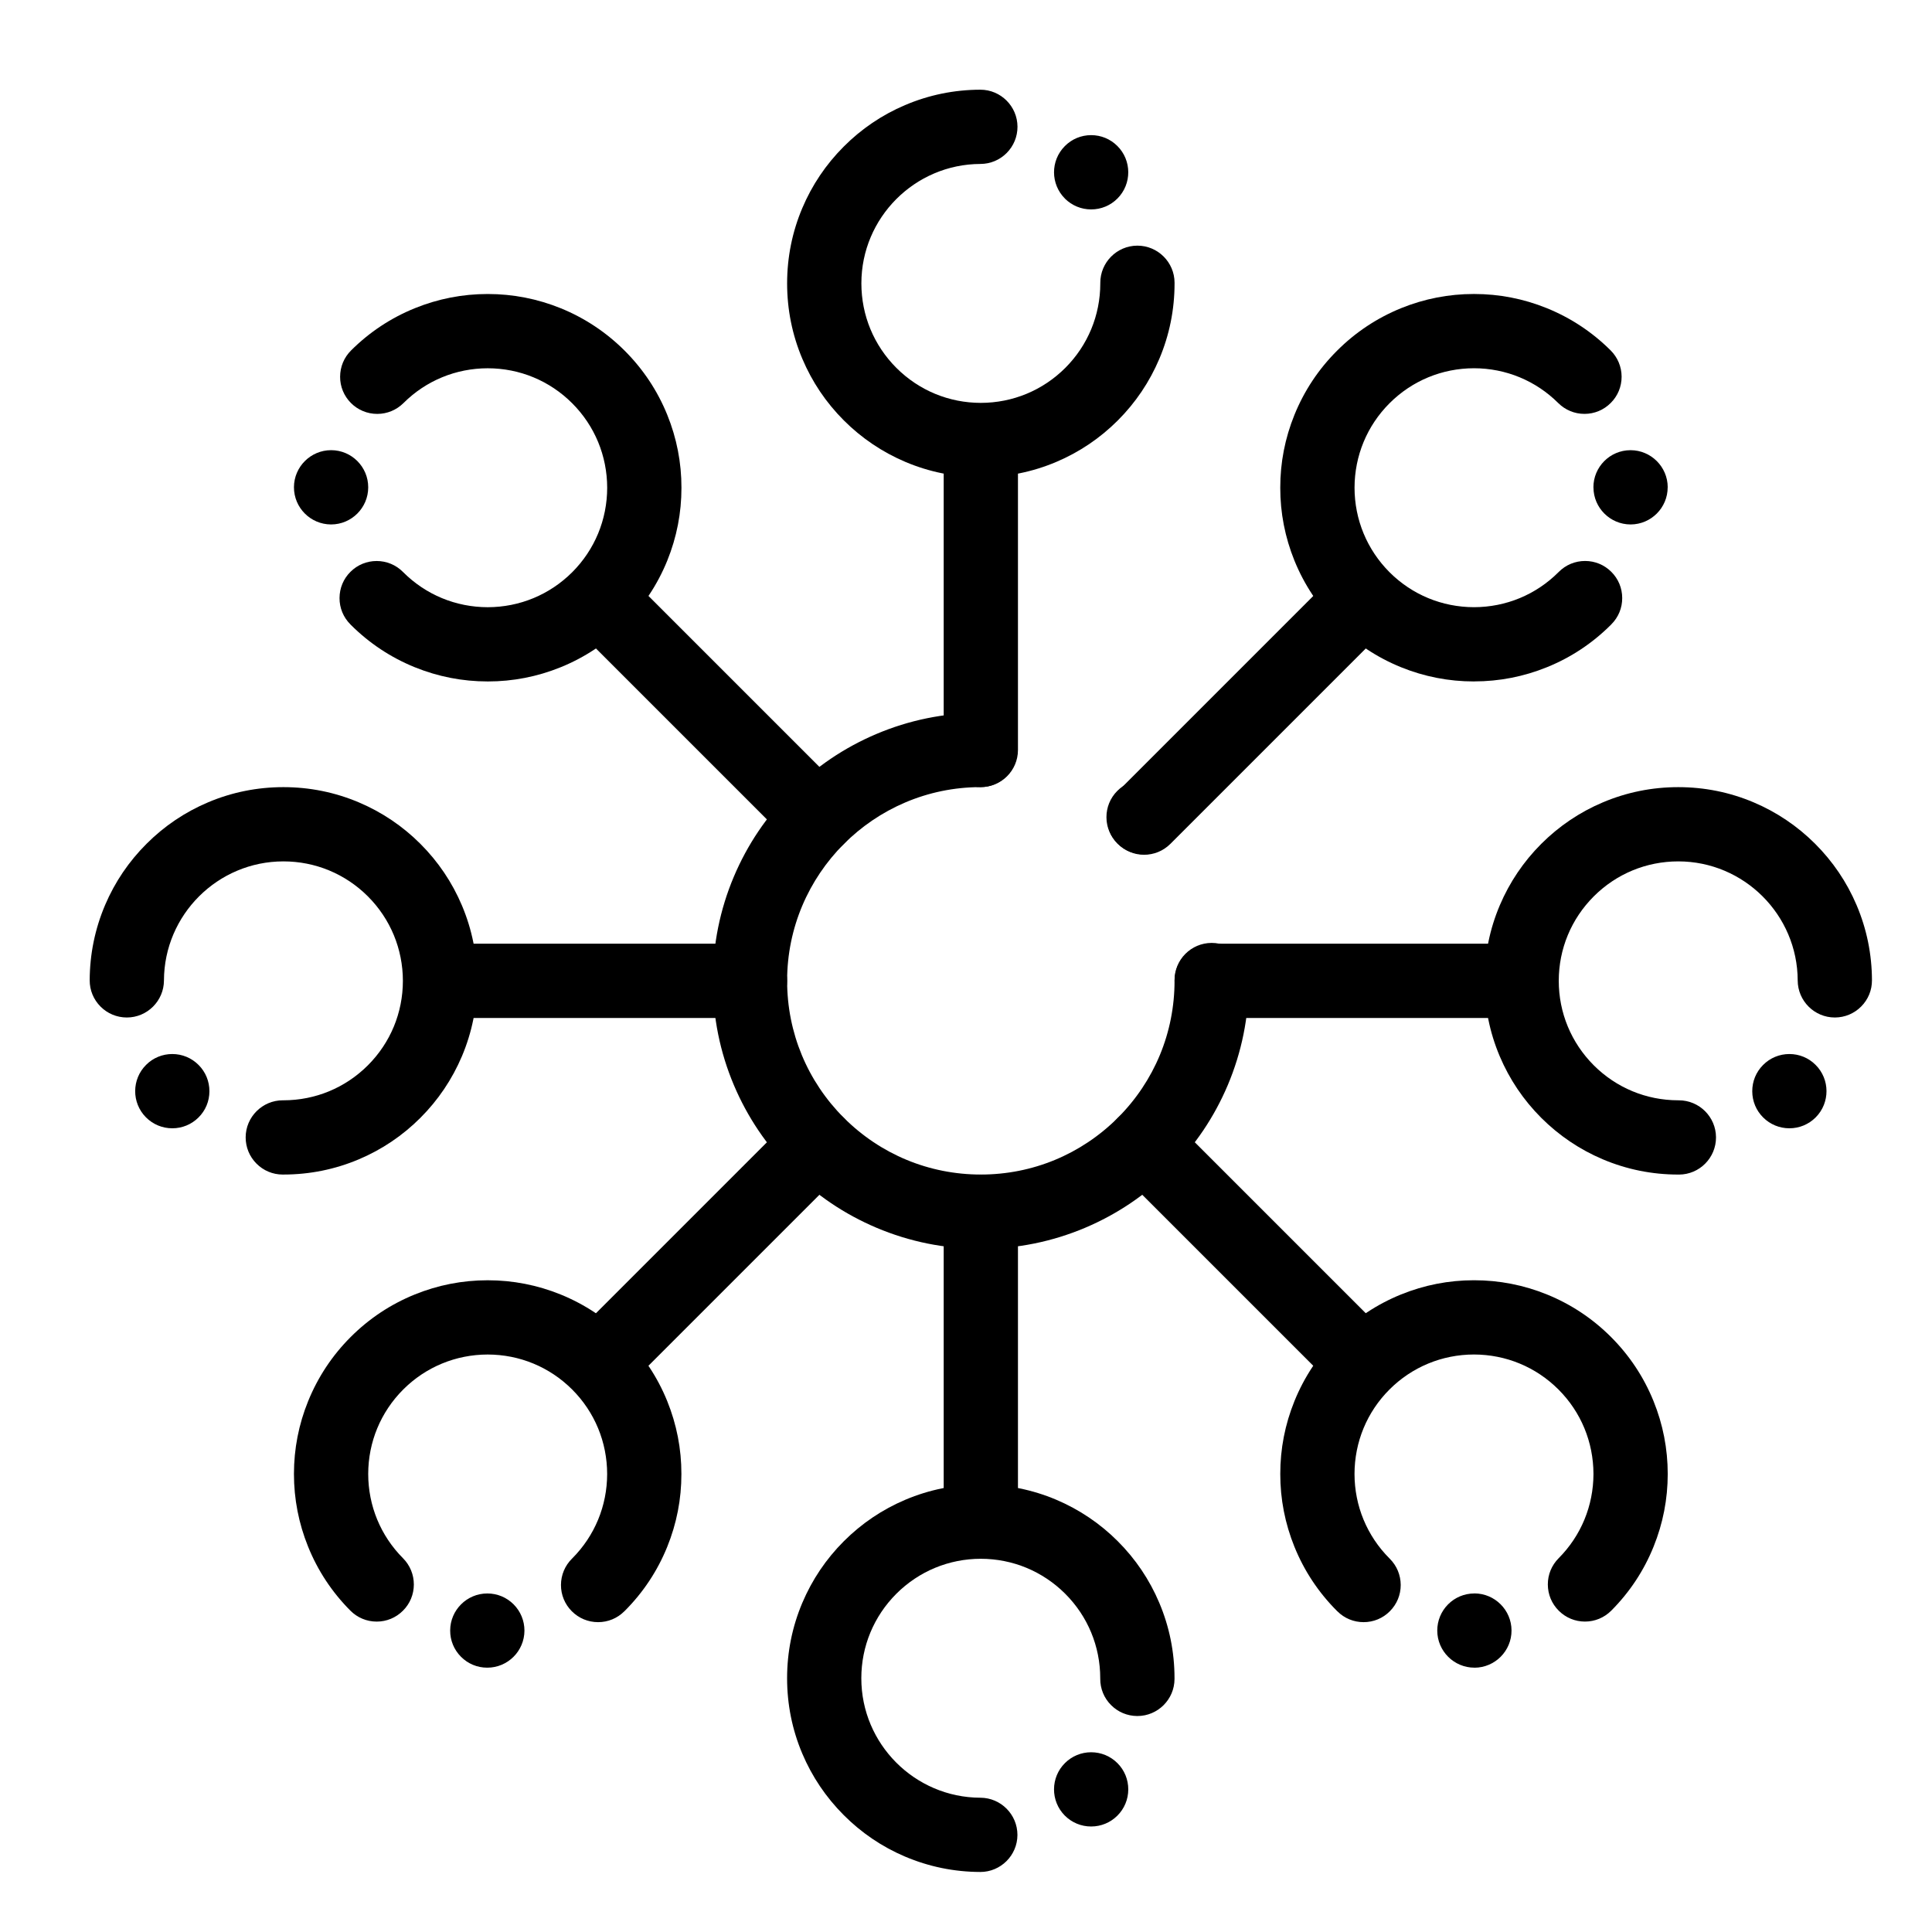
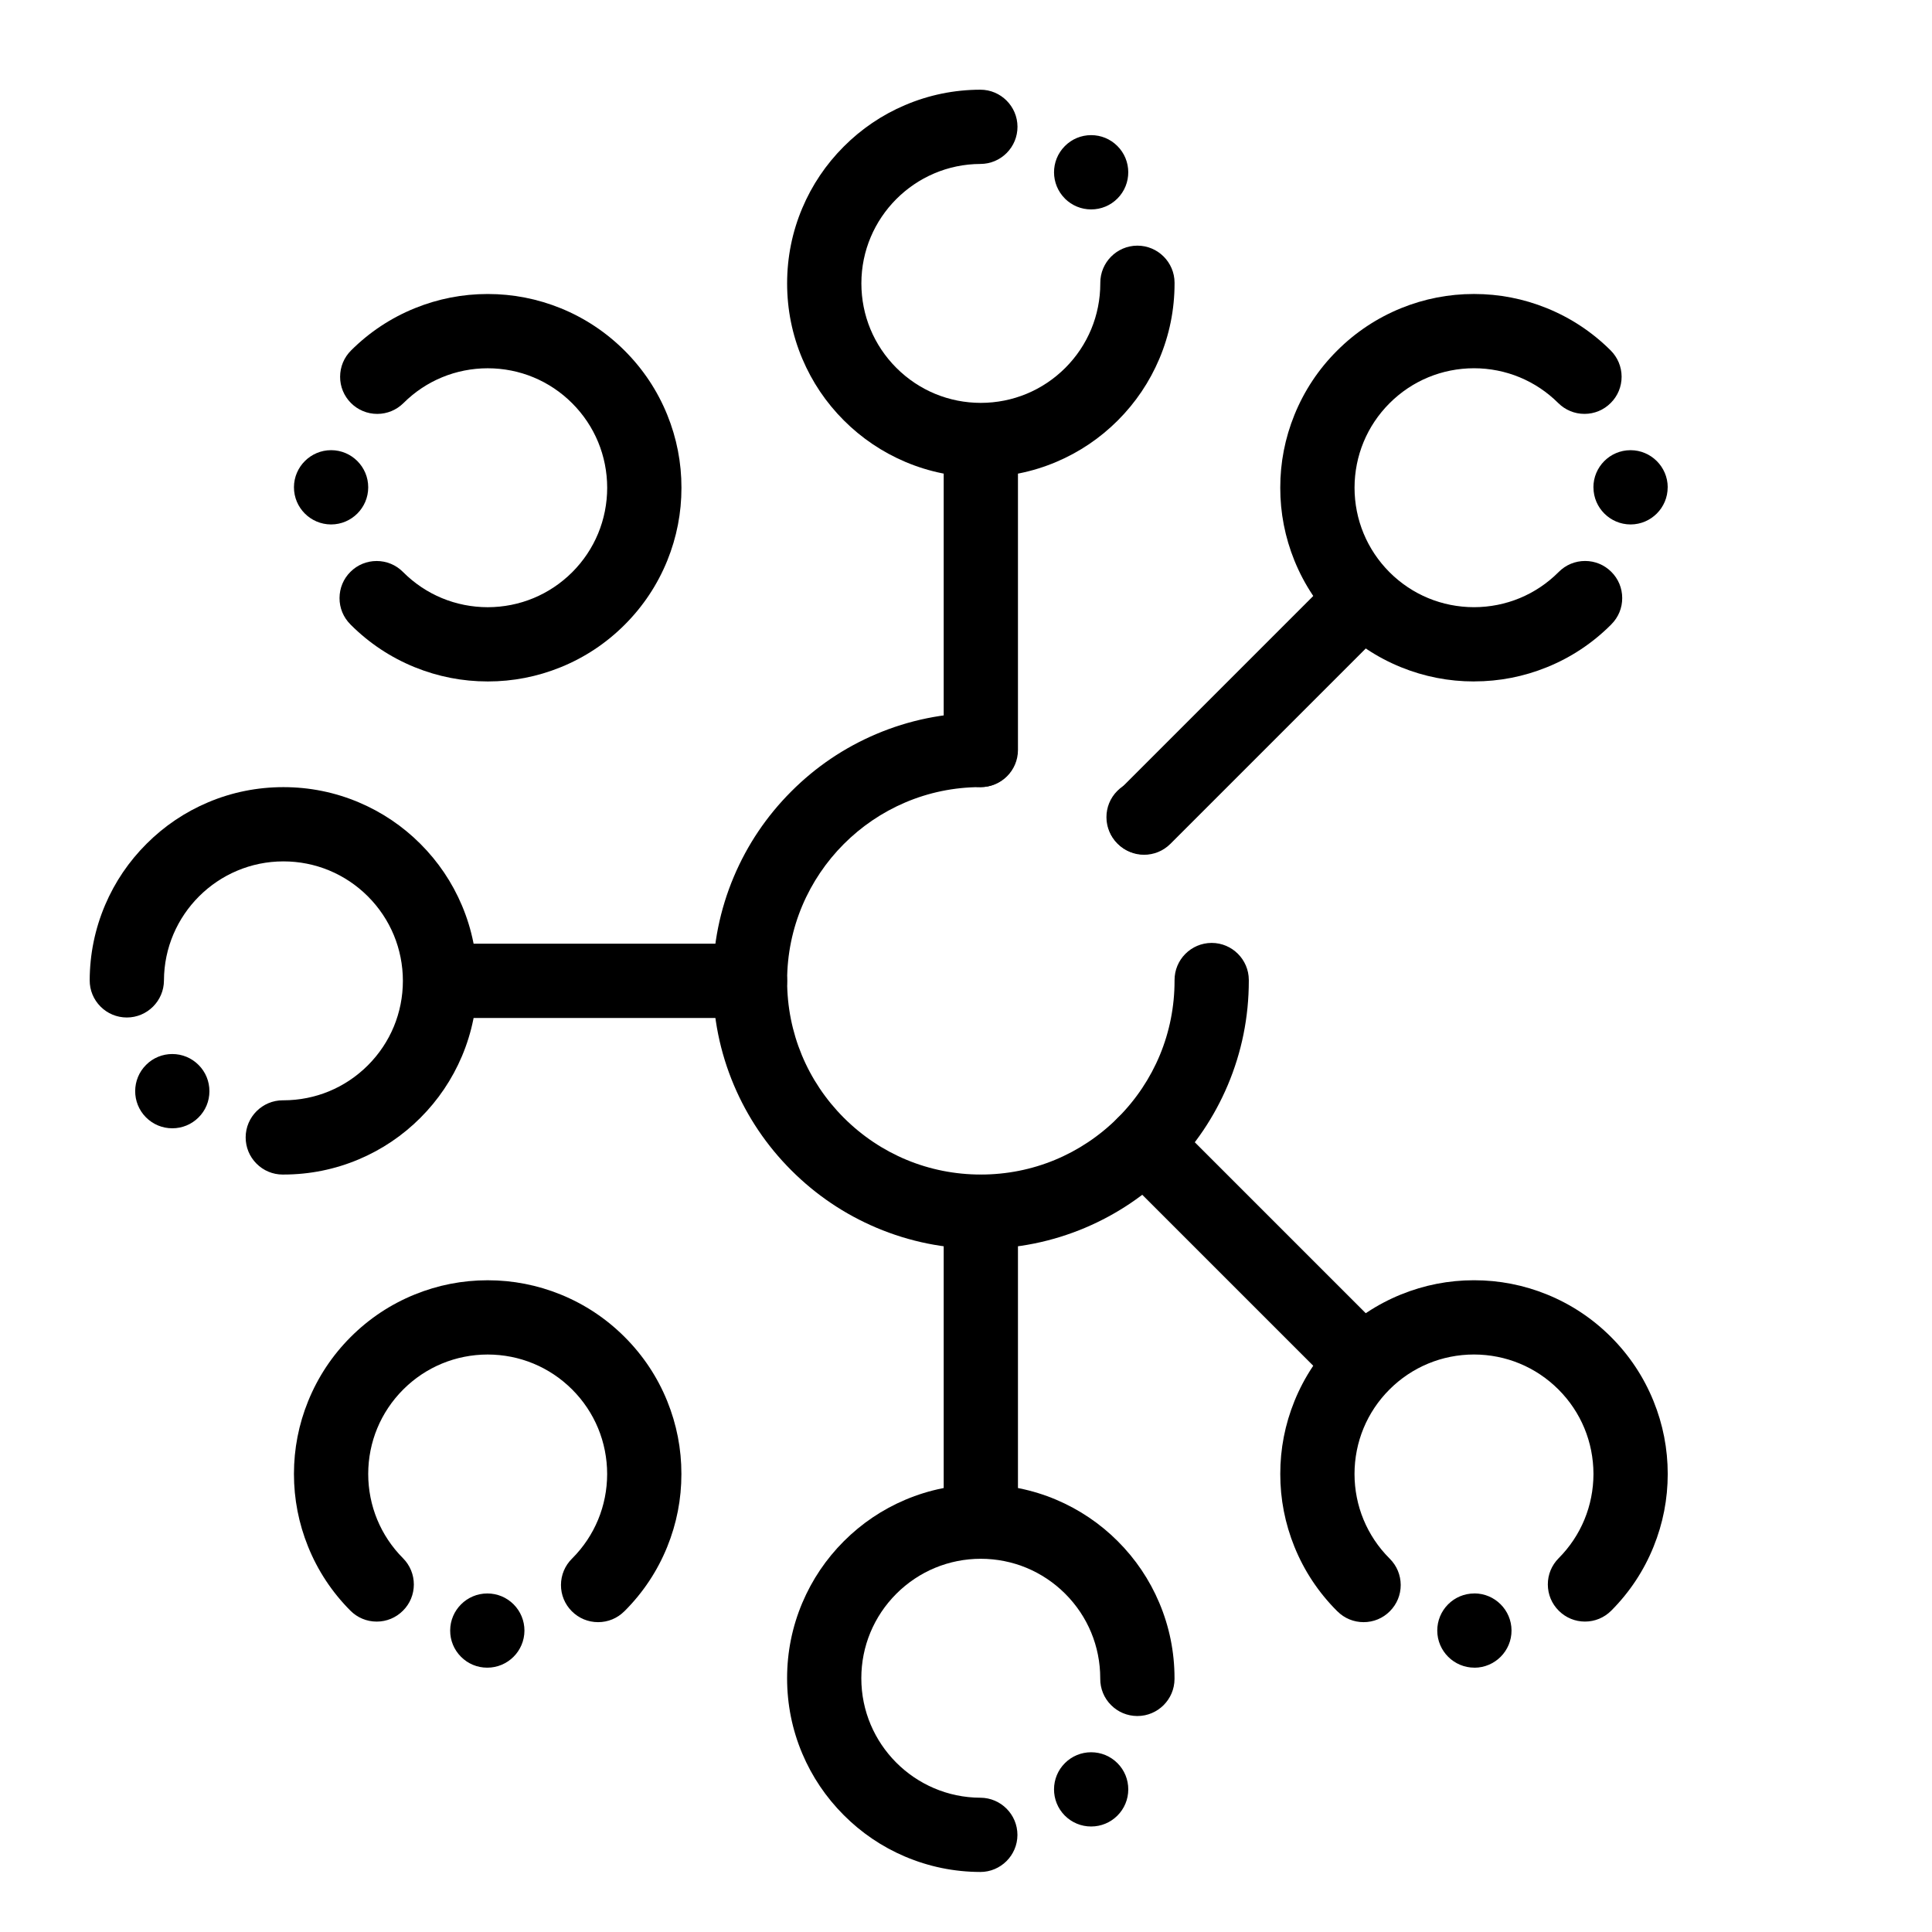
<svg xmlns="http://www.w3.org/2000/svg" fill="#000000" width="800px" height="800px" version="1.1" viewBox="144 144 512 512">
  <g>
    <path d="m403.93 474.95c-9.594 0-18.895-1.879-27.641-5.578-8.461-3.582-16.059-8.699-22.574-15.223-6.523-6.516-11.641-14.113-15.223-22.574-3.699-8.746-5.578-18.055-5.578-27.641 0-9.574 1.871-18.863 5.559-27.602 3.57-8.453 8.68-16.039 15.184-22.555 6.496-6.523 14.07-11.641 22.516-15.23 8.727-3.711 18.008-5.609 27.582-5.629h0.02c5.41 0 9.832 4.398 9.84 9.809 0.012 2.629-1.012 5.106-2.863 6.965-1.859 1.859-4.32 2.894-6.957 2.902-28.242 0.059-51.207 23.094-51.199 51.336 0 13.699 5.344 26.598 15.035 36.301 9.711 9.695 22.602 15.035 36.301 15.035 13.699 0 26.586-5.344 36.301-15.035 9.695-9.711 15.035-22.602 15.035-36.301v-0.012-0.168c-0.02-5.422 4.379-9.848 9.809-9.867h0.031c5.41 0 9.82 4.398 9.84 9.801v0.25c0 9.586-1.879 18.895-5.578 27.641-3.582 8.461-8.699 16.059-15.223 22.574-6.516 6.523-14.113 11.641-22.574 15.223-8.746 3.699-18.055 5.578-27.641 5.578zm43.129-104.56c-2.617 0-5.078-1.023-6.938-2.863 0 0 0-0.012-0.012-0.012-3.836-3.828-3.856-10.066-0.027-13.902 1.859-1.879 4.34-2.902 6.977-2.902 2.617 0 5.078 1.012 6.926 2.856h0.012c3.848 3.828 3.867 10.078 0.039 13.914-1.859 1.875-4.34 2.91-6.977 2.91z" />
    <path d="m403.93 270.45c-6.926 0-13.656-1.359-19.984-4.035-6.109-2.59-11.602-6.289-16.316-11-4.715-4.715-8.414-10.203-11-16.324-2.676-6.328-4.035-13.047-4.035-19.984 0-6.918 1.348-13.629 4.016-19.945 2.578-6.102 6.269-11.59 10.973-16.297 4.695-4.715 10.164-8.422 16.266-11.012 6.309-2.688 13.008-4.062 19.926-4.082h0.031c5.41 0 9.82 4.398 9.84 9.809 0 2.629-1.012 5.098-2.863 6.965-1.852 1.859-4.32 2.894-6.949 2.902-17.406 0.051-31.566 14.25-31.559 31.656 0 8.453 3.297 16.402 9.27 22.387 5.992 5.984 13.941 9.27 22.387 9.277 8.441-0.012 16.395-3.297 22.387-9.277 5.973-5.984 9.258-13.922 9.27-22.355v-0.156c-0.02-5.422 4.379-9.859 9.801-9.879h0.039c5.402 0 9.82 4.398 9.84 9.801v0.207c0 6.938-1.359 13.656-4.035 19.984-2.59 6.121-6.289 11.609-11 16.324-4.715 4.715-10.203 8.414-16.316 11-6.324 2.68-13.055 4.035-19.984 4.035zm29.234-70.953c-2.609 0-5.066-1.012-6.926-2.844v-0.012c-3.856-3.828-3.879-10.066-0.051-13.914 1.859-1.879 4.34-2.914 6.977-2.914 2.617 0 5.078 1.012 6.938 2.863l0.012 0.012c3.836 3.816 3.856 10.055 0.039 13.902-1.859 1.871-4.34 2.906-6.988 2.906z" />
    <path d="m403.93 352.59c-5.434 0-9.84-4.406-9.84-9.84v-76.578c0-5.434 4.406-9.84 9.84-9.84s9.84 4.406 9.84 9.84v76.582c0 5.434-4.406 9.836-9.84 9.836z" />
    <path d="m403.8 640.09h-0.031c-6.918-0.02-13.617-1.398-19.938-4.082-6.09-2.59-11.562-6.297-16.254-11.012-4.703-4.715-8.395-10.195-10.973-16.297-2.668-6.316-4.016-13.027-4.016-19.957 0-6.926 1.359-13.648 4.035-19.977 2.59-6.121 6.289-11.609 11-16.324 4.715-4.715 10.203-8.414 16.316-11 6.328-2.676 13.059-4.035 19.984-4.035 6.926 0 13.656 1.359 19.984 4.035 6.109 2.59 11.602 6.289 16.316 11 4.715 4.715 8.414 10.203 11 16.324 2.676 6.328 4.035 13.051 4.035 19.977v0.219c-0.02 5.402-4.43 9.801-9.832 9.801h-0.051c-2.629-0.012-5.098-1.043-6.949-2.914-1.852-1.859-2.863-4.34-2.852-6.965v-0.156c-0.012-8.434-3.297-16.375-9.27-22.355-5.992-5.984-13.941-9.27-22.387-9.281-8.441 0.012-16.395 3.297-22.387 9.281-5.973 5.992-9.27 13.934-9.27 22.375-0.012 17.418 14.148 31.617 31.559 31.668 5.422 0.02 9.82 4.449 9.812 9.871-0.016 5.406-4.434 9.805-9.836 9.805zm29.363-12.051c-2.637 0-5.117-1.023-6.988-2.902-3.816-3.848-3.797-10.098 0.059-13.914 1.852-1.84 4.32-2.856 6.926-2.856 2.644 0 5.125 1.031 6.988 2.902 1.852 1.859 2.863 4.34 2.856 6.965-0.012 2.629-1.043 5.098-2.902 6.945-1.859 1.844-4.32 2.859-6.938 2.859z" />
    <path d="m403.93 551.54c-5.434 0-9.84-4.406-9.84-9.84v-76.582c0-5.434 4.406-9.84 9.84-9.84s9.84 4.406 9.84 9.84v76.582c0 5.434-4.406 9.84-9.84 9.84z" />
    <path d="m534.58 324.59c-6.641 0-13.137-1.27-19.297-3.769-6.375-2.59-12.082-6.375-16.965-11.266-4.891-4.891-8.688-10.609-11.277-16.984-2.5-6.168-3.769-12.676-3.758-19.316-0.012-6.652 1.258-13.156 3.758-19.316 2.59-6.387 6.387-12.102 11.277-16.984 4.879-4.891 10.598-8.68 16.965-11.277 6.16-2.5 12.652-3.769 19.297-3.769h0.078c6.633 0 13.098 1.258 19.25 3.75 6.356 2.578 12.055 6.348 16.934 11.207 1.859 1.859 2.891 4.328 2.902 6.957 0 2.629-1.012 5.098-2.875 6.957-1.859 1.871-4.328 2.902-6.965 2.902-2.629 0-5.086-1.023-6.945-2.863-5.973-5.945-13.902-9.219-22.336-9.23-8.461 0.012-16.414 3.305-22.387 9.277-5.965 5.973-9.258 13.922-9.27 22.387 0.012 8.453 3.305 16.402 9.27 22.387 5.973 5.965 13.922 9.258 22.387 9.27 8.465-0.012 16.414-3.305 22.387-9.27l0.051-0.051 0.023-0.023c1.859-1.871 4.34-2.902 6.977-2.902 2.617 0 5.078 1.012 6.938 2.863 1.871 1.852 2.894 4.32 2.902 6.945 0.012 2.629-1.004 5.106-2.863 6.965l-0.098 0.109c-4.891 4.891-10.598 8.68-16.973 11.266-6.16 2.5-12.645 3.769-19.297 3.769zm41.562-41.605h-0.031c-5.402-0.012-9.809-4.398-9.828-9.801 0-0.012-0.012-0.012-0.012-0.02-0.012-5.422 4.387-9.852 9.82-9.859h0.02c5.41 0 9.832 4.398 9.852 9.809 0 0.012 0 0.012-0.012 0.02 0.012 5.414-4.387 9.832-9.809 9.852z" />
    <path d="m447.2 370.52c-2.519 0-5.035-0.961-6.957-2.883-3.844-3.844-3.844-10.074 0-13.914l54.152-54.152c3.844-3.844 10.07-3.844 13.918 0 3.844 3.844 3.844 10.074 0 13.914l-54.152 54.152c-1.926 1.922-4.441 2.883-6.961 2.883z" />
    <path d="m273.14 585.95h-0.031c-2.629 0-5.098-1.031-6.945-2.891-1.859-1.871-2.875-4.34-2.863-6.965 0.012-5.41 4.43-9.809 9.832-9.809h0.031c2.629 0 5.098 1.031 6.957 2.891 1.852 1.871 2.863 4.34 2.863 6.965-0.023 5.414-4.43 9.809-9.844 9.809zm29.363-12.062c-2.637 0-5.117-1.031-6.977-2.902-1.852-1.859-2.875-4.34-2.863-6.965 0.012-2.629 1.043-5.098 2.902-6.945 0.031-0.031 0.059-0.07 0.098-0.098 5.945-5.973 9.23-13.914 9.238-22.359-0.012-8.461-3.305-16.414-9.27-22.387-5.973-5.965-13.922-9.258-22.387-9.27-8.461 0.012-16.414 3.305-22.387 9.27-5.973 5.984-9.27 13.934-9.277 22.387 0.012 8.434 3.285 16.375 9.23 22.336 1.852 1.871 2.863 4.34 2.863 6.965-0.012 2.629-1.031 5.098-2.902 6.945-1.852 1.852-4.32 2.875-6.938 2.875-2.637 0-5.117-1.031-6.977-2.902-4.859-4.879-8.641-10.59-11.207-16.953-2.488-6.148-3.75-12.633-3.75-19.266 0-6.652 1.258-13.145 3.769-19.316 2.59-6.375 6.375-12.094 11.266-16.984 4.891-4.891 10.598-8.68 16.973-11.266 6.16-2.5 12.645-3.769 19.285-3.769h0.09c6.641 0 13.137 1.27 19.297 3.769 6.367 2.59 12.074 6.375 16.965 11.266 4.891 4.891 8.688 10.598 11.277 16.984 2.5 6.172 3.769 12.664 3.758 19.316 0.012 6.652-1.258 13.145-3.758 19.316-2.59 6.387-6.387 12.105-11.277 16.996-0.039 0.031-0.07 0.07-0.109 0.098-1.855 1.848-4.316 2.859-6.934 2.859z" />
-     <path d="m306.52 511.19c-2.519 0-5.035-0.961-6.957-2.883-3.844-3.844-3.844-10.074 0-13.918l54.152-54.152c3.844-3.84 10.07-3.84 13.914 0 3.844 3.844 3.844 10.074 0 13.918l-54.152 54.152c-1.922 1.922-4.438 2.883-6.957 2.883z" />
-     <path d="m588.96 455.27h-0.207c-6.938 0-13.656-1.359-19.984-4.035-6.121-2.59-11.602-6.289-16.324-11-4.715-4.715-8.414-10.203-11-16.316-2.676-6.328-4.035-13.059-4.035-19.984 0-6.926 1.359-13.656 4.035-19.984 2.59-6.109 6.289-11.602 11-16.316 4.723-4.715 10.203-8.414 16.324-11 6.328-2.676 13.051-4.035 19.984-4.035 6.918 0 13.629 1.348 19.945 4.016 6.102 2.578 11.582 6.269 16.297 10.961 4.715 4.703 8.422 10.176 11.012 16.266 2.688 6.316 4.062 13.02 4.082 19.938 0.012 2.629-1.004 5.098-2.863 6.965-1.852 1.859-4.32 2.891-6.945 2.902h-0.031c-5.41 0-9.82-4.398-9.84-9.812-0.051-17.406-14.25-31.559-31.645-31.559-8.461 0-16.414 3.297-22.395 9.27-5.984 5.992-9.281 13.941-9.281 22.387 0 8.441 3.297 16.395 9.281 22.387 5.973 5.965 13.922 9.258 22.355 9.27h0.156l0.039 0.004c5.402 0 9.82 4.398 9.84 9.801 0.02 5.43-4.367 9.859-9.801 9.879zm29.246-12.262c-2.617 0-5.078-1.012-6.938-2.856-1.871-1.852-2.894-4.32-2.902-6.945-0.012-2.629 1.004-5.106 2.856-6.965 1.859-1.879 4.34-2.914 6.988-2.914 2.609 0 5.078 1.012 6.926 2.863 3.848 3.816 3.879 10.055 0.051 13.914-1.863 1.871-4.344 2.902-6.981 2.902z" />
-     <path d="m541.7 413.77h-76.582c-5.434 0-9.84-4.406-9.84-9.84s4.406-9.84 9.84-9.84h76.582c5.434 0 9.84 4.406 9.84 9.84s-4.406 9.84-9.84 9.84z" />
    <path d="m219.11 455.27h-0.207c-2.629-0.012-5.098-1.043-6.945-2.914-1.852-1.859-2.863-4.34-2.856-6.965 0.02-5.402 4.438-9.801 9.84-9.801h0.195c8.434-0.012 16.375-3.297 22.355-9.27 5.984-5.992 9.27-13.941 9.277-22.387-0.012-8.441-3.297-16.395-9.277-22.387-5.984-5.973-13.934-9.27-22.387-9.27-17.406 0-31.605 14.148-31.656 31.559-0.02 5.41-4.43 9.812-9.84 9.812h-0.031c-2.629-0.012-5.098-1.043-6.945-2.902-1.859-1.871-2.875-4.34-2.863-6.965 0.02-6.918 1.398-13.617 4.082-19.938 2.59-6.09 6.297-11.562 11.012-16.254 4.703-4.703 10.195-8.395 16.297-10.973 6.316-2.668 13.027-4.016 19.945-4.016 6.938 0 13.656 1.359 19.984 4.035 6.121 2.59 11.609 6.289 16.324 11 4.715 4.715 8.414 10.203 11 16.316 2.676 6.328 4.035 13.059 4.035 19.984s-1.359 13.656-4.035 19.984c-2.59 6.109-6.289 11.602-11 16.316-4.715 4.715-10.203 8.414-16.324 11-6.324 2.672-13.043 4.031-19.98 4.031zm-29.453-12.262c-2.637 0-5.117-1.031-6.977-2.902-0.012 0-0.012-0.012-0.012-0.012-3.816-3.848-3.789-10.086 0.059-13.902 1.852-1.852 4.32-2.863 6.926-2.863 2.637 0 5.117 1.031 6.977 2.902 0 0 0.012 0 0.012 0.012 1.852 1.859 2.863 4.34 2.856 6.965-0.012 2.629-1.031 5.098-2.902 6.945-1.859 1.844-4.316 2.856-6.938 2.856z" />
    <path d="m342.75 413.77h-76.578c-5.434 0-9.84-4.406-9.84-9.84s4.406-9.84 9.84-9.84h76.582c5.434 0 9.84 4.406 9.84 9.84-0.004 5.434-4.406 9.84-9.844 9.84z" />
    <path d="m534.76 585.96c-0.012 0-0.012 0-0.02-0.012h-0.012c-5.41 0-9.82-4.398-9.84-9.809 0-2.629 1.012-5.098 2.863-6.965 1.852-1.859 4.32-2.883 6.938-2.891 0.012 0 0.012-0.012 0.02-0.012h0.02c5.41 0 9.832 4.41 9.84 9.82 0.02 5.418-4.387 9.848-9.809 9.867zm-29.391-12.074c-2.617 0-5.086-1.012-6.938-2.863l-0.109-0.098c-4.891-4.891-8.688-10.609-11.277-16.996-2.5-6.168-3.769-12.664-3.758-19.316-0.012-6.652 1.258-13.145 3.758-19.316 2.59-6.387 6.387-12.094 11.277-16.984 4.879-4.891 10.586-8.68 16.965-11.266 6.16-2.5 12.652-3.769 19.285-3.769h0.098c6.641 0 13.137 1.27 19.297 3.769 6.367 2.59 12.074 6.375 16.965 11.266 4.891 4.891 8.68 10.609 11.266 16.984 2.508 6.172 3.769 12.676 3.769 19.316 0 6.633-1.258 13.117-3.75 19.266-2.566 6.367-6.348 12.074-11.207 16.953-1.859 1.867-4.34 2.902-6.977 2.902-2.617 0-5.086-1.023-6.938-2.875-1.867-1.852-2.891-4.32-2.902-6.945-0.012-2.629 1.012-5.098 2.863-6.965 5.945-5.973 9.211-13.902 9.23-22.336-0.02-8.461-3.305-16.414-9.281-22.387-5.973-5.965-13.922-9.258-22.387-9.27-8.461 0.012-16.414 3.305-22.387 9.27-5.973 5.973-9.258 13.922-9.27 22.387 0.012 8.465 3.305 16.414 9.27 22.387l0.031 0.031c0.012 0.012 0.031 0.031 0.039 0.039 1.859 1.859 2.891 4.32 2.902 6.945 0.012 2.629-1.012 5.106-2.863 6.965-1.859 1.883-4.336 2.906-6.973 2.906z" />
    <path d="m501.35 511.19c-2.519 0-5.035-0.961-6.957-2.883l-54.152-54.152c-3.844-3.844-3.844-10.074 0-13.918 3.844-3.84 10.07-3.84 13.918 0l54.152 54.152c3.844 3.844 3.844 10.074 0 13.918-1.926 1.922-4.445 2.883-6.961 2.883z" />
    <path d="m273.21 324.59c-6.641 0-13.137-1.27-19.297-3.769-6.375-2.59-12.082-6.375-16.973-11.266l-0.098-0.109c-1.859-1.859-2.875-4.34-2.863-6.965 0.012-2.629 1.031-5.098 2.902-6.945 1.852-1.852 4.32-2.863 6.938-2.863 2.637 0 5.117 1.031 6.977 2.902l0.07 0.07c5.973 5.965 13.922 9.258 22.387 9.27 8.453-0.012 16.402-3.305 22.387-9.27 5.965-5.973 9.258-13.922 9.27-22.387-0.012-8.461-3.305-16.414-9.27-22.387-5.973-5.973-13.922-9.27-22.387-9.277-8.441 0.012-16.375 3.285-22.336 9.23-1.859 1.84-4.328 2.863-6.945 2.863-2.637 0-5.117-1.031-6.977-2.894-1.852-1.871-2.875-4.34-2.863-6.965 0.012-2.629 1.031-5.098 2.902-6.957 4.871-4.859 10.566-8.629 16.934-11.207 6.141-2.488 12.613-3.75 19.246-3.75h0.078c6.641 0 13.125 1.27 19.297 3.769 6.367 2.59 12.082 6.387 16.965 11.266 4.891 4.891 8.688 10.609 11.277 16.992 2.5 6.16 3.769 12.664 3.758 19.316 0.012 6.641-1.258 13.145-3.758 19.316-2.59 6.375-6.387 12.094-11.277 16.984-4.891 4.891-10.598 8.68-16.973 11.266-6.16 2.5-12.645 3.769-19.285 3.769zm-41.469-41.605h-0.02c-5.434-0.02-9.832-4.438-9.82-9.871v-0.012c0.02-5.402 4.438-9.801 9.84-9.801h0.031c5.422 0.012 9.82 4.43 9.809 9.852v0.012c-0.008 5.414-4.426 9.82-9.84 9.82z" />
-     <path d="m360.68 370.52c-2.519 0-5.039-0.961-6.957-2.883l-54.152-54.152c-3.844-3.844-3.844-10.074 0-13.918s10.074-3.844 13.918 0l54.152 54.152c3.844 3.844 3.844 10.074 0 13.918-1.926 1.922-4.445 2.883-6.961 2.883z" />
  </g>
</svg>